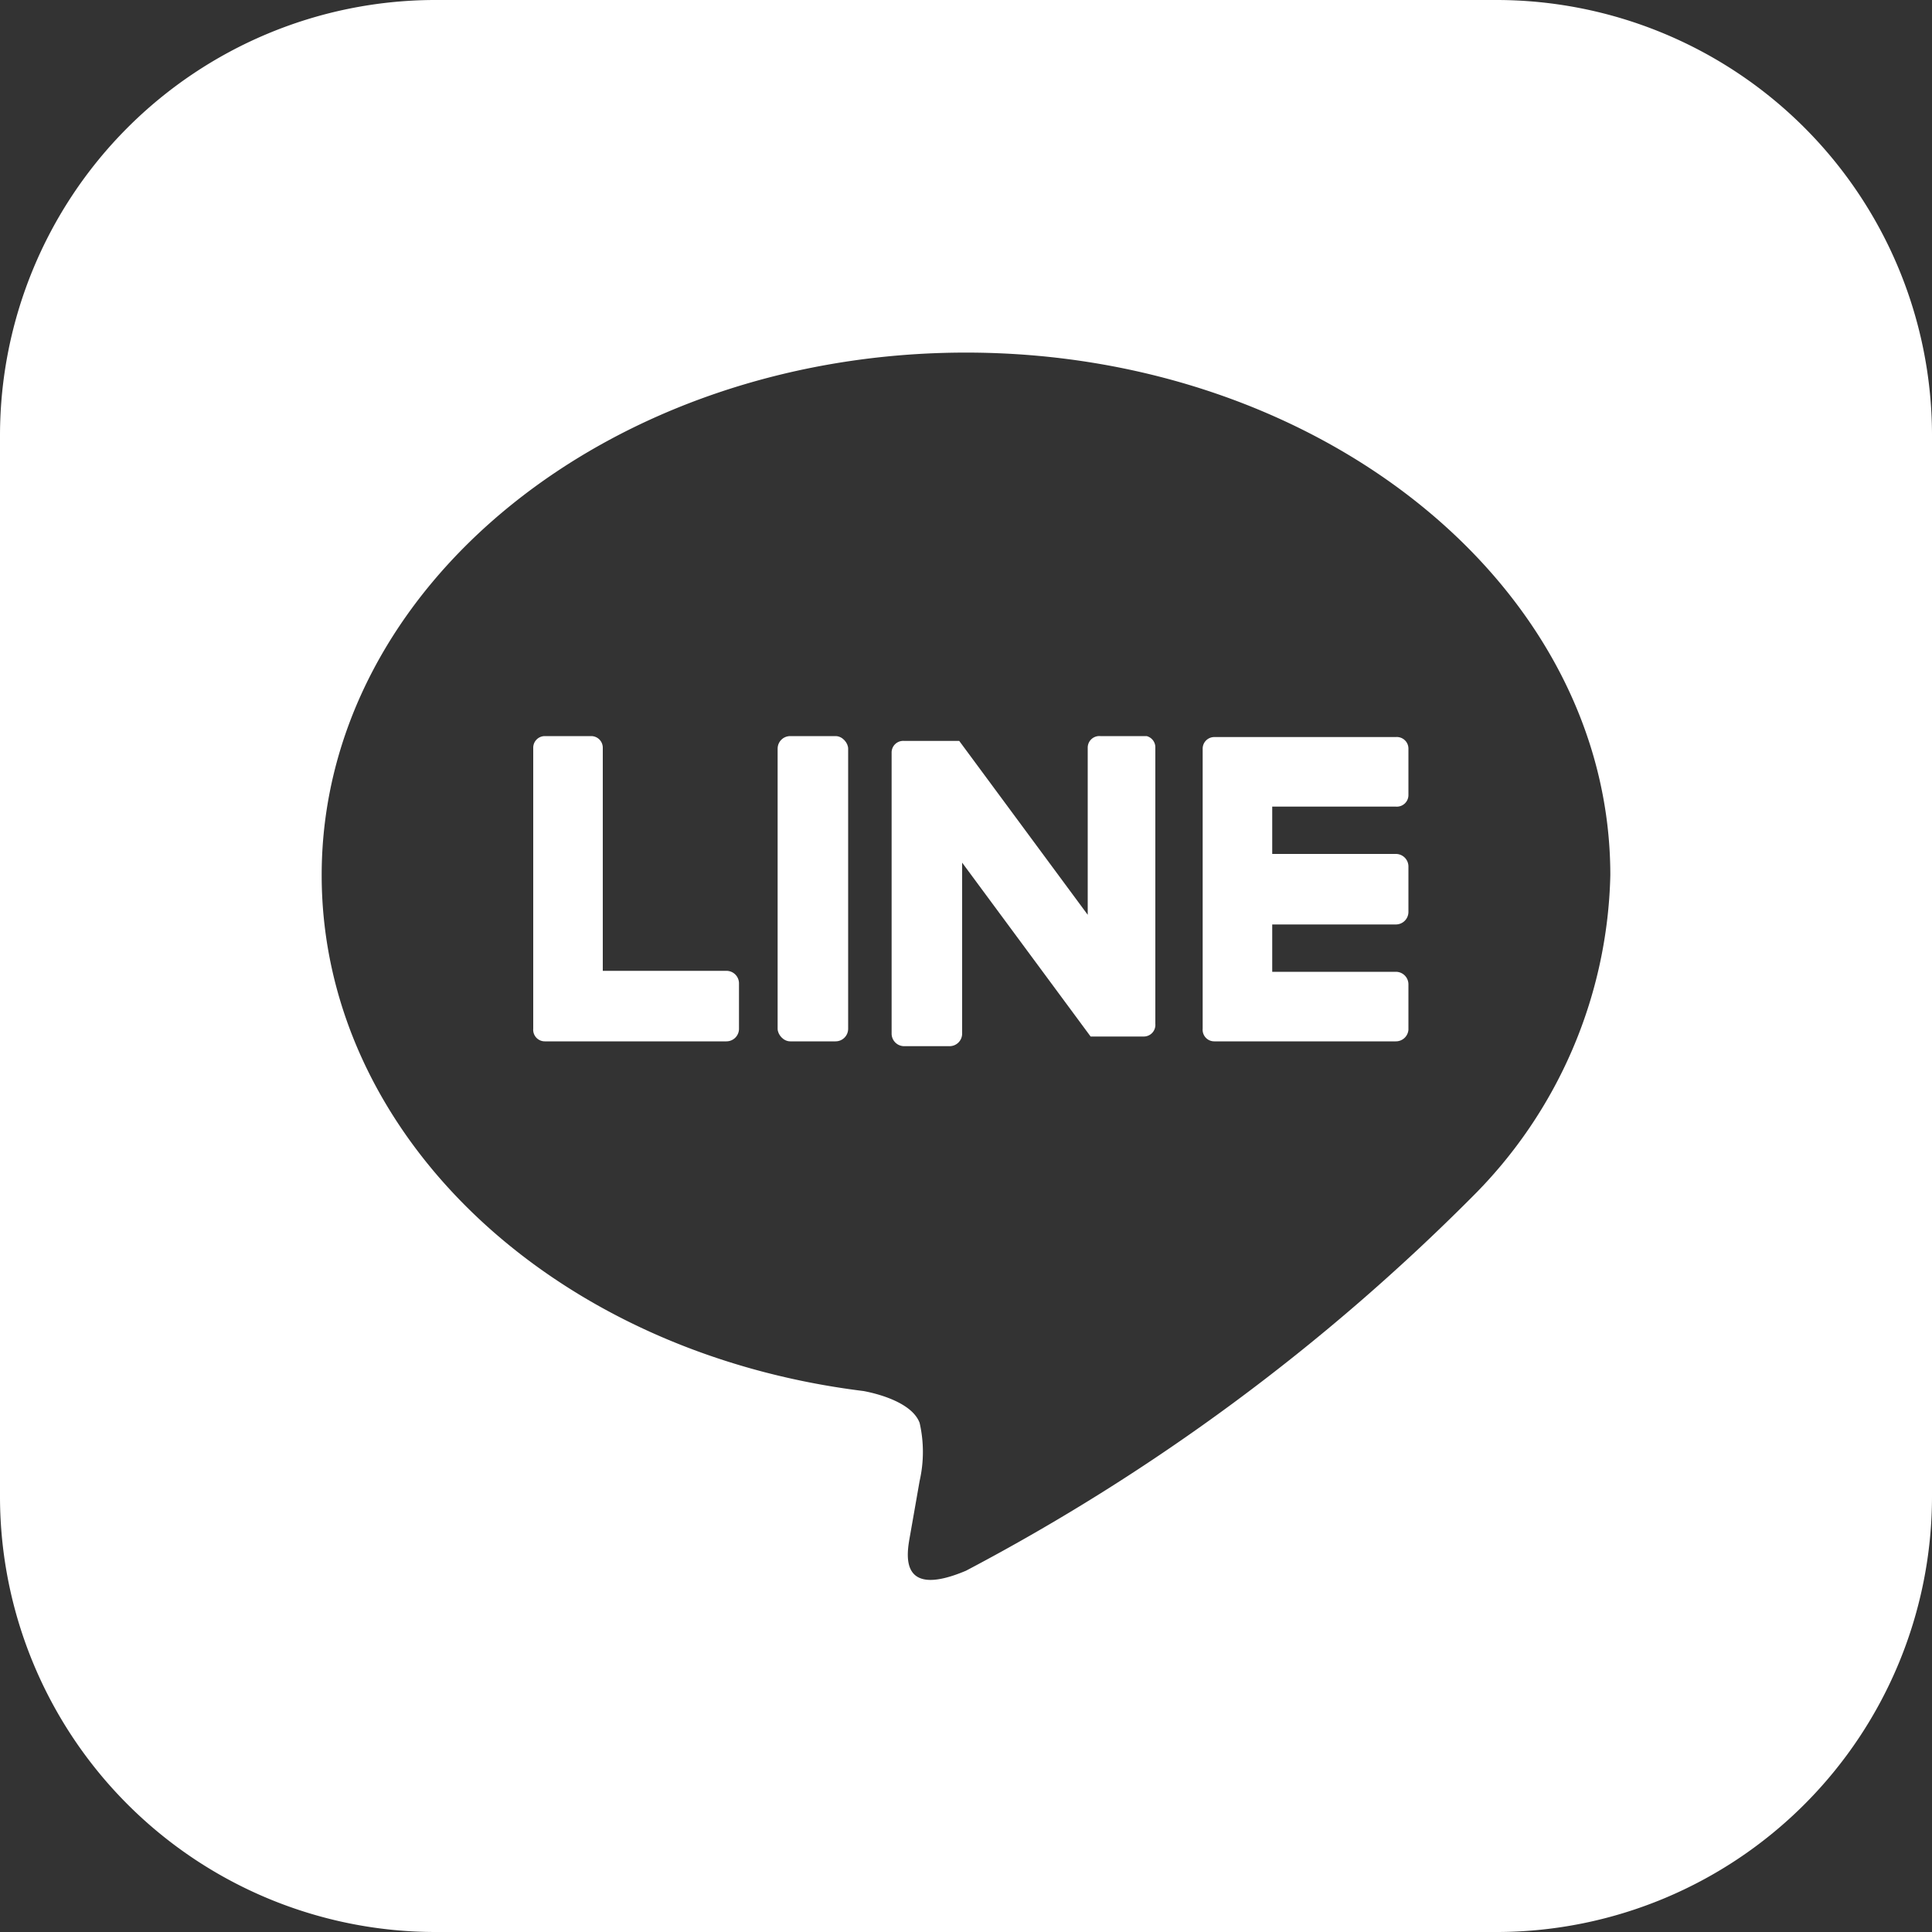
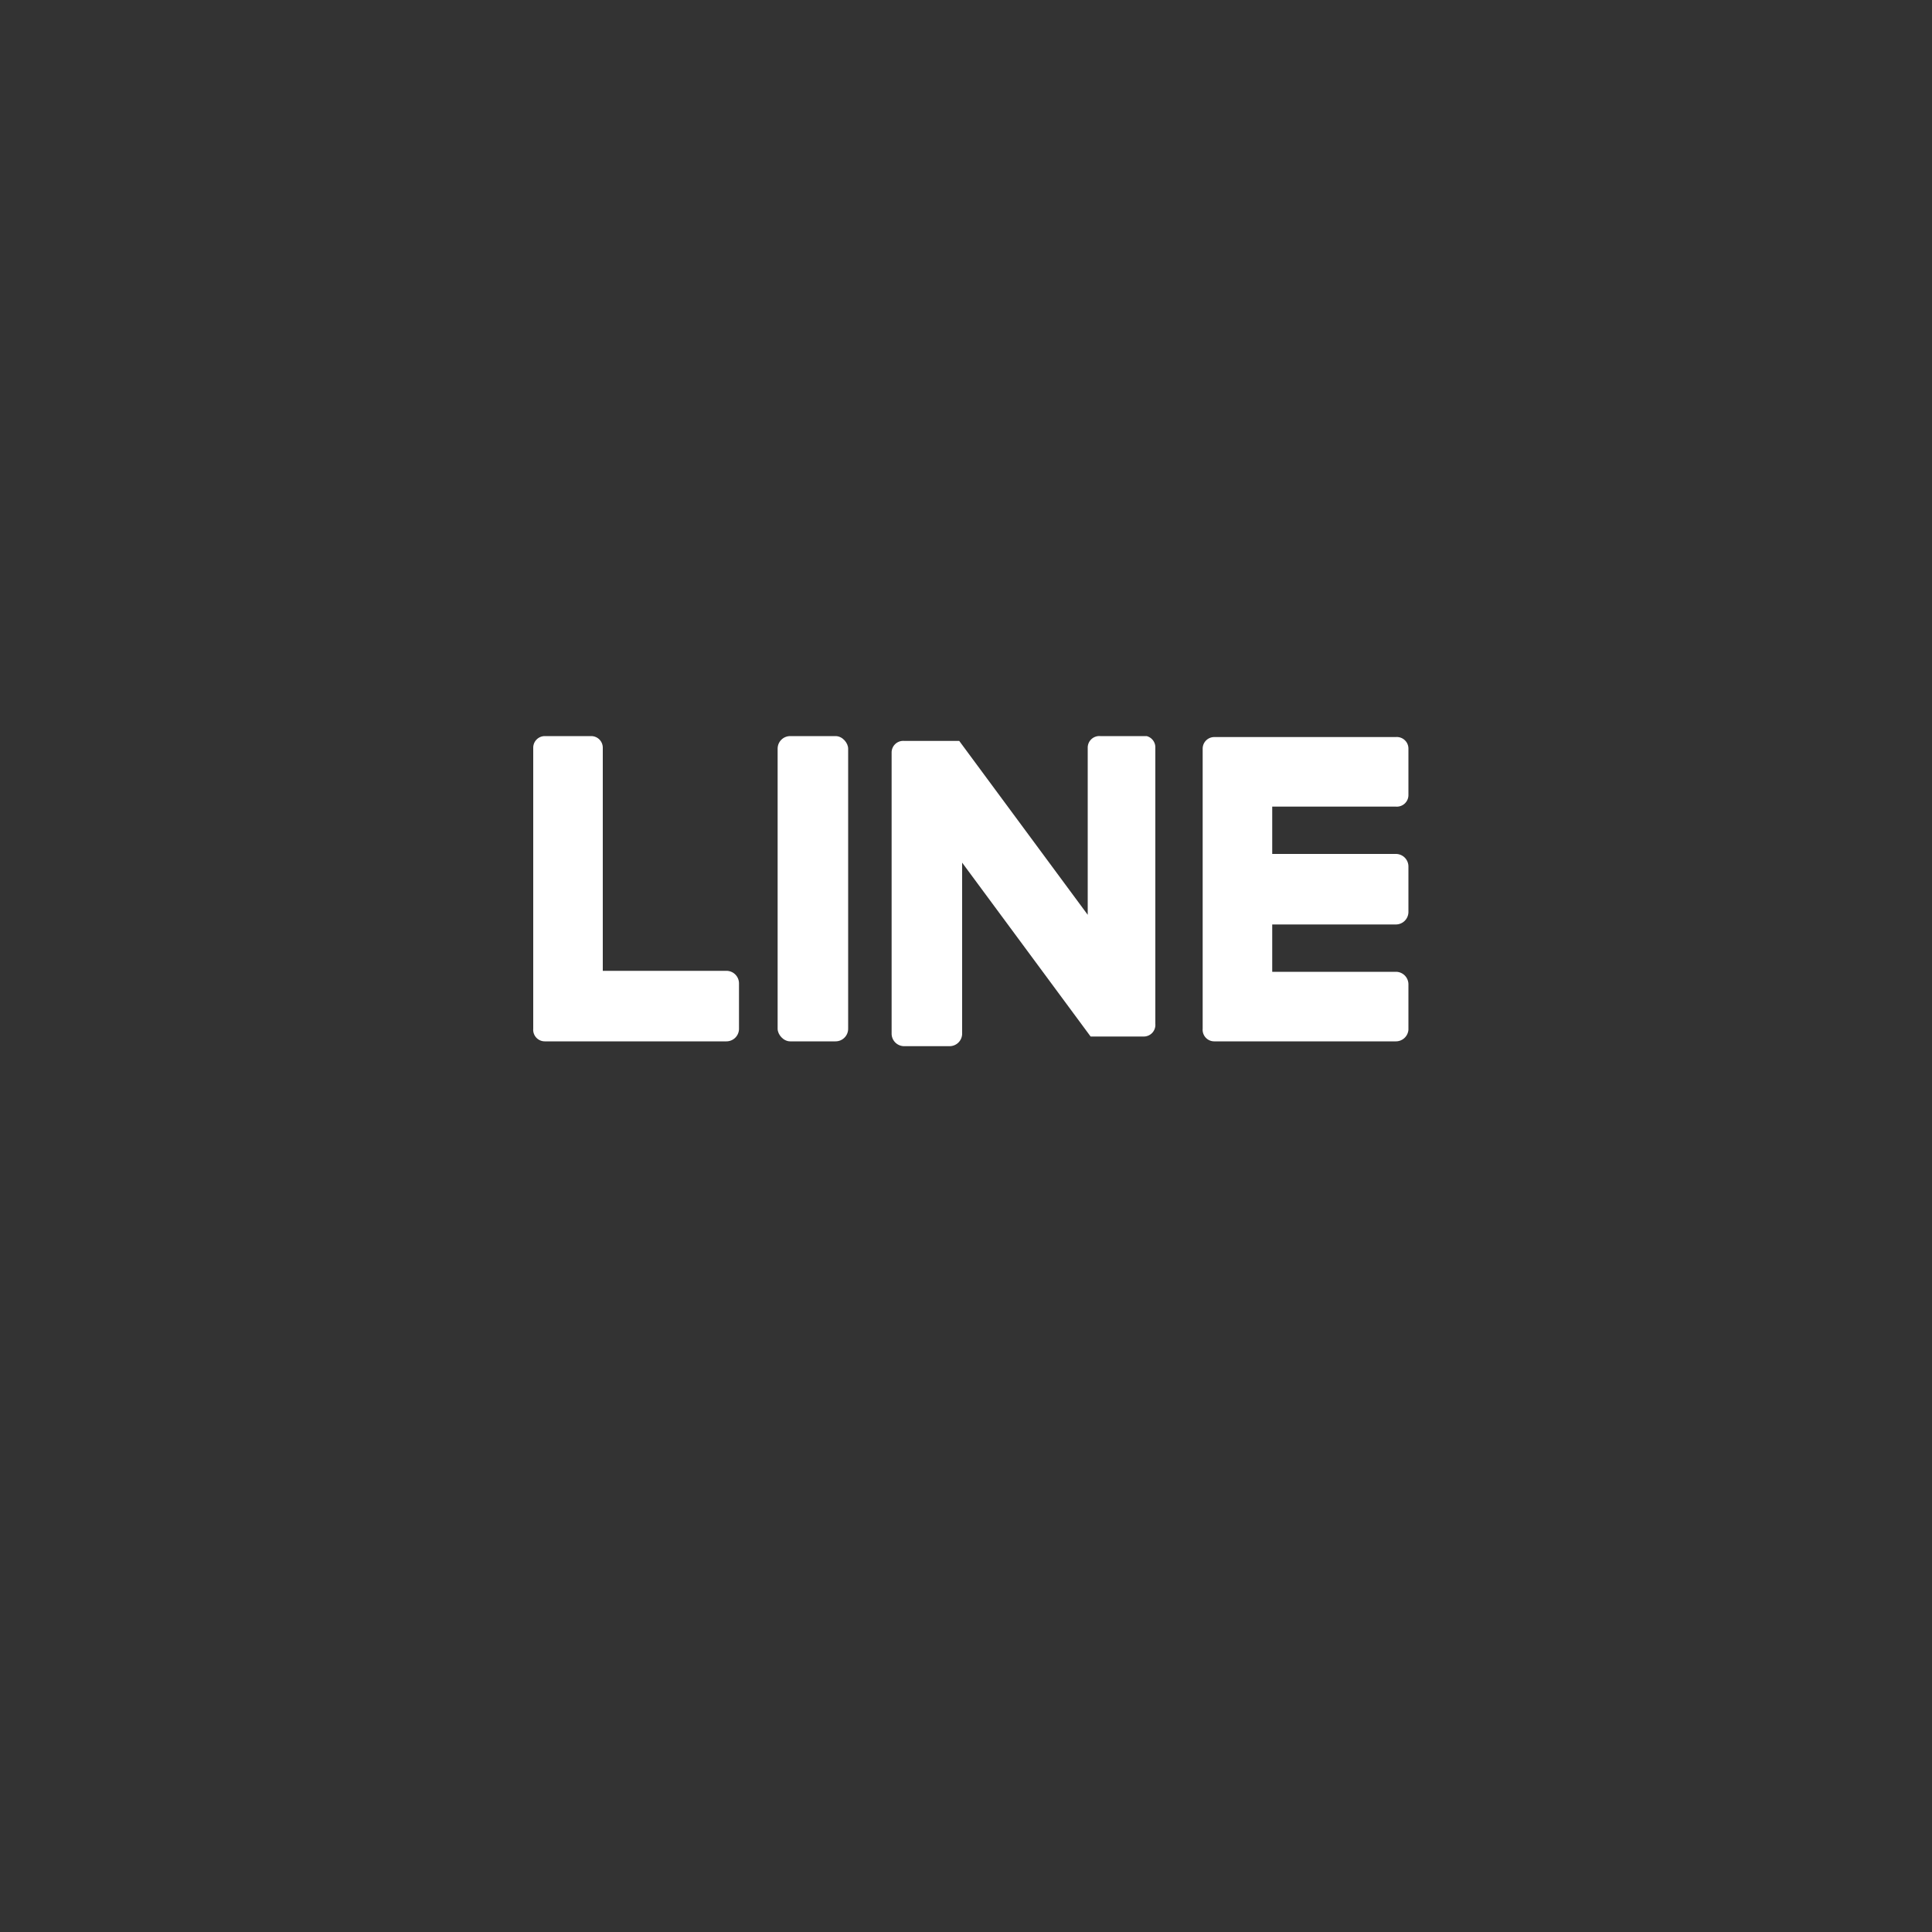
<svg xmlns="http://www.w3.org/2000/svg" viewBox="0 0 20 20">
  <rect x="0" y="0" width="20" height="20" fill="#333333" stroke="none" />
  <defs>
    <style>
      .cls-1 {
        fill: #fff;
      }
    </style>
  </defs>
  <g id="レイヤー_2" data-name="レイヤー 2">
    <g id="レイヤー_2-2" data-name="レイヤー 2">
      <g>
-         <path class="cls-1" d="M15.49,0h-11A4.51,4.51,0,0,0,0,4.51v11A4.51,4.51,0,0,0,4.51,20h11A4.51,4.51,0,0,0,20,15.49v-11A4.51,4.51,0,0,0,15.49,0Zm-.25,12.39h0A21.58,21.58,0,0,1,10,16.26c-.71.3-.61-.19-.58-.36s.1-.57.1-.57a1.35,1.35,0,0,0,0-.6c-.07-.19-.37-.29-.58-.33C5.7,14,3.33,11.73,3.33,9.06c0-3,3-5.41,6.67-5.41s6.67,2.42,6.67,5.41A4.85,4.85,0,0,1,15.24,12.39Z" />
        <g>
          <path class="cls-1" d="M14.45,10.78H12.57a.12.12,0,0,1-.12-.13h0V7.75h0a.12.12,0,0,1,.12-.12h1.88a.12.12,0,0,1,.13.12v.48a.12.12,0,0,1-.13.12H13.17v.49h1.28a.13.13,0,0,1,.13.13v.47a.13.13,0,0,1-.13.13H13.17v.49h1.28a.13.13,0,0,1,.13.13v.47A.13.13,0,0,1,14.45,10.78Z" />
          <path class="cls-1" d="M7.52,10.78a.13.13,0,0,0,.13-.13v-.47a.13.13,0,0,0-.13-.13H6.24V7.74a.12.12,0,0,0-.12-.12H5.64a.12.12,0,0,0-.12.12v2.91h0a.12.12,0,0,0,.12.13H7.52Z" />
          <rect class="cls-1" x="8.05" y="7.62" width="0.73" height="3.16" rx="0.13" />
          <path class="cls-1" d="M11.87,7.62h-.48a.12.12,0,0,0-.13.12V9.47L9.93,7.67H9.36a.12.12,0,0,0-.13.12v2.91a.13.13,0,0,0,.13.13h.47a.13.13,0,0,0,.13-.13V8.93l1.33,1.8,0,0h.55a.12.12,0,0,0,.12-.13V7.74A.12.12,0,0,0,11.87,7.62Z" />
        </g>
      </g>
    </g>
  </g>
</svg>